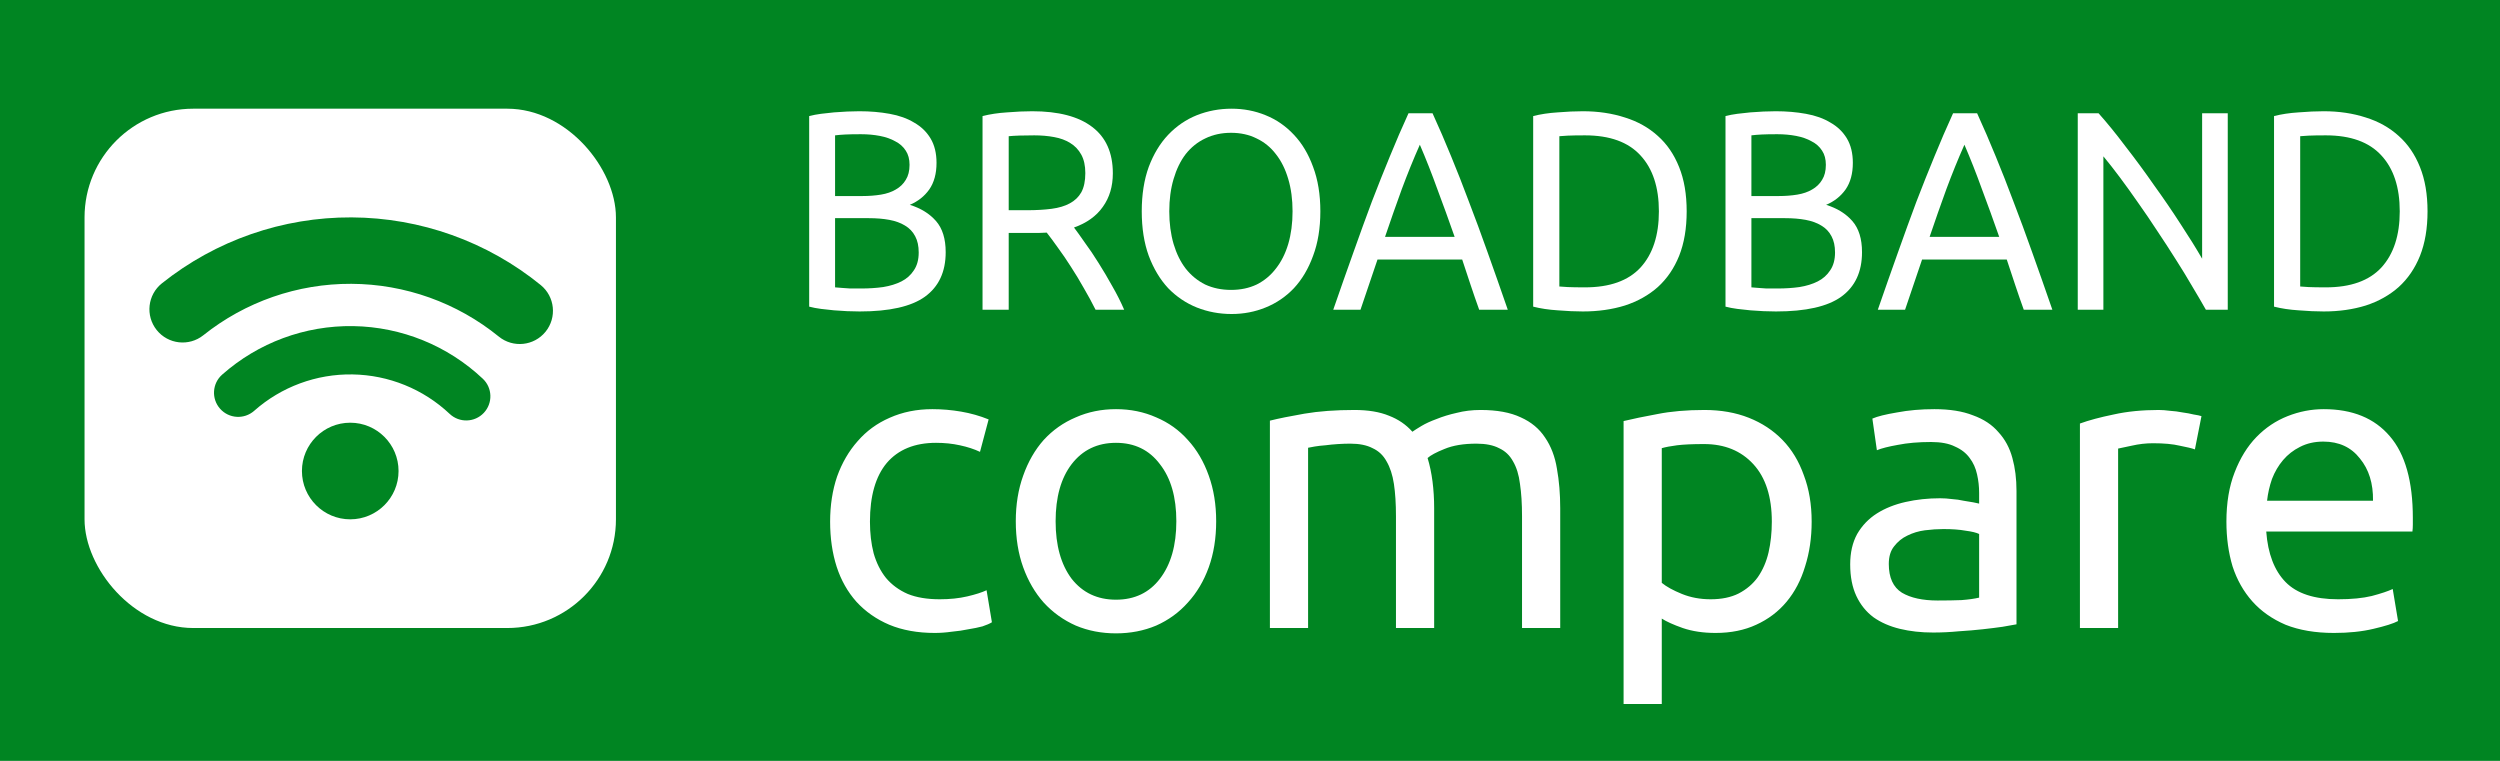
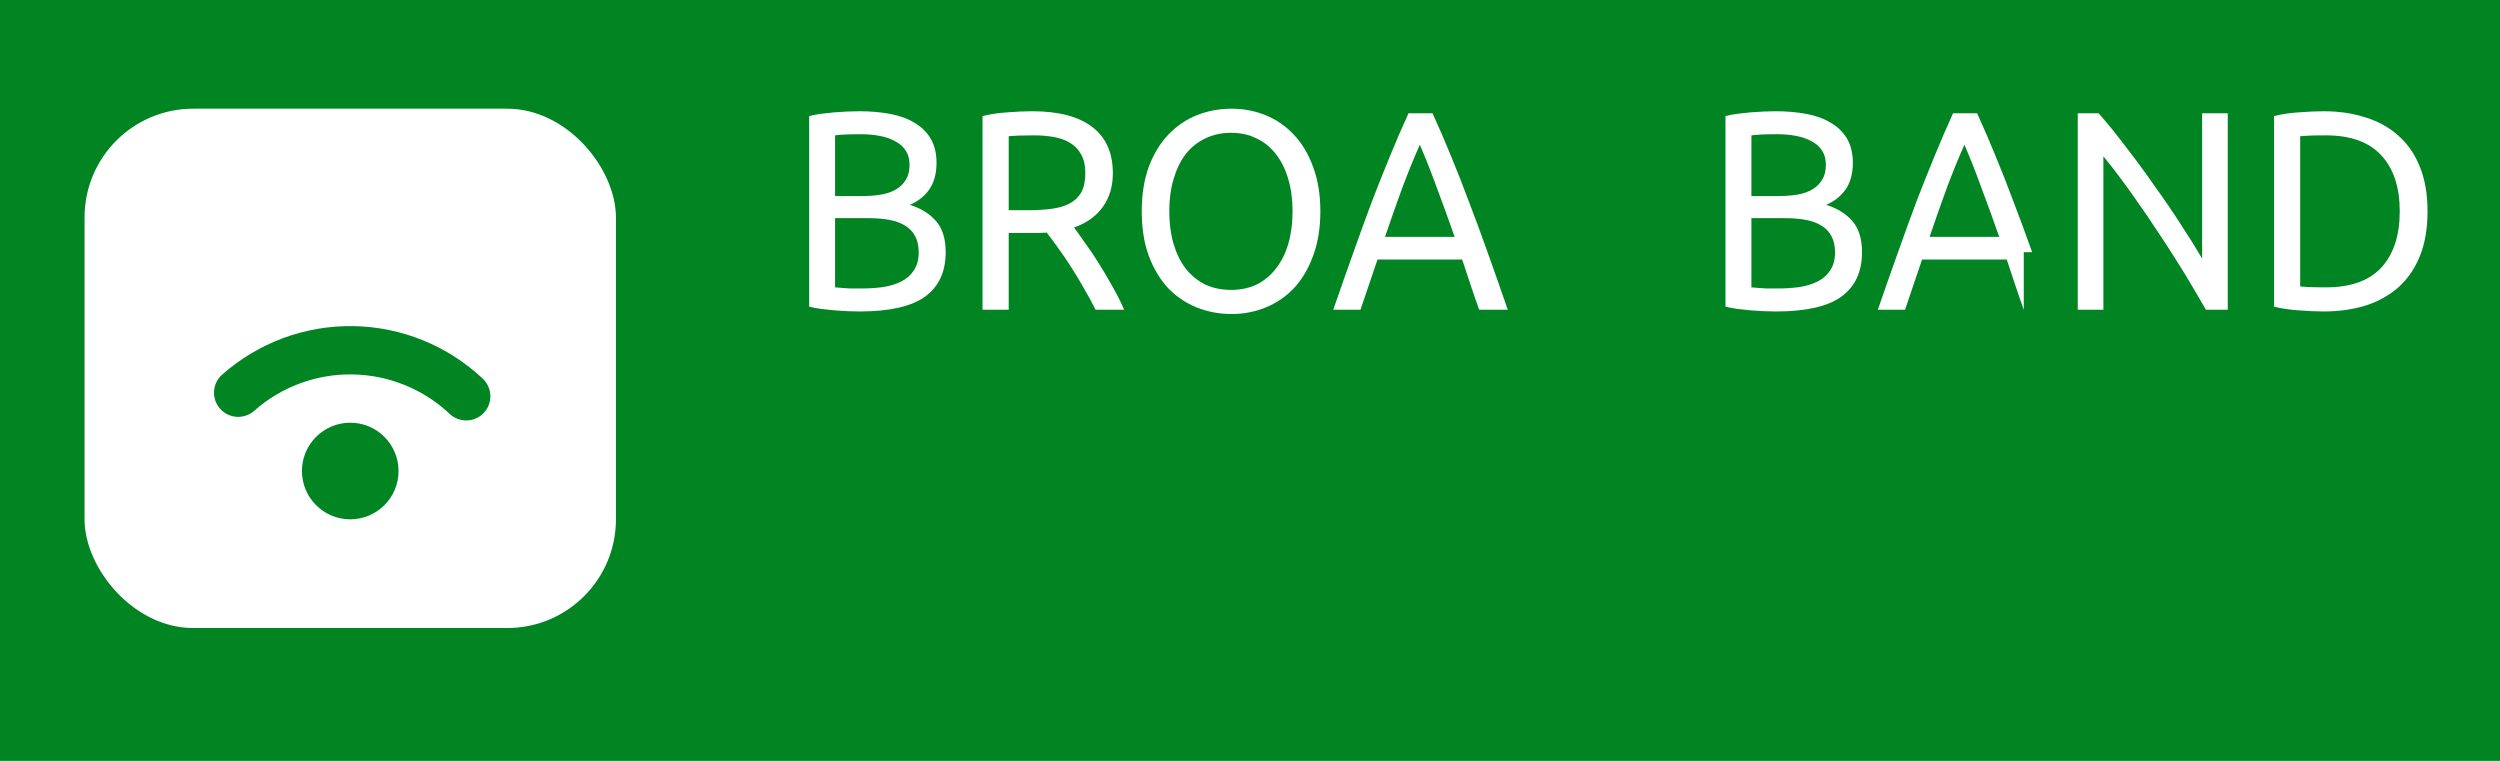
<svg xmlns="http://www.w3.org/2000/svg" width="207" height="63" viewBox="0 0 207 63" fill="none">
  <rect width="207" height="63" fill="#008522" />
-   <path d="M77.404 52.408C75.976 52.408 74.718 52.181 73.63 51.728C72.565 51.275 71.658 50.64 70.91 49.824C70.185 49.008 69.641 48.045 69.278 46.934C68.915 45.801 68.734 44.554 68.734 43.194C68.734 41.834 68.927 40.587 69.312 39.454C69.72 38.321 70.287 37.346 71.012 36.53C71.737 35.691 72.621 35.045 73.664 34.592C74.729 34.116 75.908 33.878 77.2 33.878C77.993 33.878 78.787 33.946 79.58 34.082C80.373 34.218 81.133 34.433 81.858 34.728L81.144 37.414C80.668 37.187 80.113 37.006 79.478 36.87C78.866 36.734 78.209 36.666 77.506 36.666C75.738 36.666 74.378 37.221 73.426 38.332C72.497 39.443 72.032 41.063 72.032 43.194C72.032 44.146 72.134 45.019 72.338 45.812C72.565 46.605 72.905 47.285 73.358 47.852C73.834 48.419 74.435 48.861 75.16 49.178C75.885 49.473 76.769 49.62 77.812 49.62C78.651 49.62 79.41 49.541 80.09 49.382C80.77 49.223 81.303 49.053 81.688 48.872L82.13 51.524C81.949 51.637 81.688 51.751 81.348 51.864C81.008 51.955 80.623 52.034 80.192 52.102C79.761 52.193 79.297 52.261 78.798 52.306C78.322 52.374 77.857 52.408 77.404 52.408ZM100.699 43.16C100.699 44.565 100.495 45.835 100.087 46.968C99.679 48.101 99.101 49.076 98.353 49.892C97.628 50.708 96.755 51.343 95.735 51.796C94.715 52.227 93.604 52.442 92.403 52.442C91.202 52.442 90.091 52.227 89.071 51.796C88.051 51.343 87.167 50.708 86.419 49.892C85.694 49.076 85.127 48.101 84.719 46.968C84.311 45.835 84.107 44.565 84.107 43.16C84.107 41.777 84.311 40.519 84.719 39.386C85.127 38.23 85.694 37.244 86.419 36.428C87.167 35.612 88.051 34.989 89.071 34.558C90.091 34.105 91.202 33.878 92.403 33.878C93.604 33.878 94.715 34.105 95.735 34.558C96.755 34.989 97.628 35.612 98.353 36.428C99.101 37.244 99.679 38.23 100.087 39.386C100.495 40.519 100.699 41.777 100.699 43.16ZM97.401 43.16C97.401 41.165 96.948 39.59 96.041 38.434C95.157 37.255 93.944 36.666 92.403 36.666C90.862 36.666 89.638 37.255 88.731 38.434C87.847 39.59 87.405 41.165 87.405 43.16C87.405 45.155 87.847 46.741 88.731 47.92C89.638 49.076 90.862 49.654 92.403 49.654C93.944 49.654 95.157 49.076 96.041 47.92C96.948 46.741 97.401 45.155 97.401 43.16ZM105.148 34.83C105.873 34.649 106.825 34.456 108.004 34.252C109.205 34.048 110.588 33.946 112.152 33.946C113.285 33.946 114.237 34.105 115.008 34.422C115.778 34.717 116.424 35.159 116.946 35.748C117.104 35.635 117.354 35.476 117.694 35.272C118.034 35.068 118.453 34.875 118.952 34.694C119.45 34.49 120.006 34.32 120.618 34.184C121.23 34.025 121.887 33.946 122.59 33.946C123.95 33.946 125.06 34.15 125.922 34.558C126.783 34.943 127.452 35.499 127.928 36.224C128.426 36.949 128.755 37.811 128.914 38.808C129.095 39.805 129.186 40.893 129.186 42.072V52H126.024V42.752C126.024 41.709 125.967 40.814 125.854 40.066C125.763 39.318 125.57 38.695 125.276 38.196C125.004 37.697 124.618 37.335 124.12 37.108C123.644 36.859 123.02 36.734 122.25 36.734C121.184 36.734 120.3 36.881 119.598 37.176C118.918 37.448 118.453 37.697 118.204 37.924C118.385 38.513 118.521 39.159 118.612 39.862C118.702 40.565 118.748 41.301 118.748 42.072V52H115.586V42.752C115.586 41.709 115.529 40.814 115.416 40.066C115.302 39.318 115.098 38.695 114.804 38.196C114.532 37.697 114.146 37.335 113.648 37.108C113.172 36.859 112.56 36.734 111.812 36.734C111.494 36.734 111.154 36.745 110.792 36.768C110.429 36.791 110.078 36.825 109.738 36.87C109.42 36.893 109.126 36.927 108.854 36.972C108.582 37.017 108.4 37.051 108.31 37.074V52H105.148V34.83ZM146.707 43.194C146.707 41.131 146.197 39.545 145.177 38.434C144.157 37.323 142.797 36.768 141.097 36.768C140.145 36.768 139.397 36.802 138.853 36.87C138.332 36.938 137.912 37.017 137.595 37.108V48.26C137.98 48.577 138.536 48.883 139.261 49.178C139.986 49.473 140.78 49.62 141.641 49.62C142.548 49.62 143.318 49.461 143.953 49.144C144.61 48.804 145.143 48.351 145.551 47.784C145.959 47.195 146.254 46.515 146.435 45.744C146.616 44.951 146.707 44.101 146.707 43.194ZM150.005 43.194C150.005 44.531 149.824 45.767 149.461 46.9C149.121 48.033 148.611 49.008 147.931 49.824C147.251 50.64 146.412 51.275 145.415 51.728C144.44 52.181 143.318 52.408 142.049 52.408C141.029 52.408 140.122 52.272 139.329 52C138.558 51.728 137.98 51.467 137.595 51.218V58.29H134.433V34.864C135.181 34.683 136.11 34.49 137.221 34.286C138.354 34.059 139.658 33.946 141.131 33.946C142.491 33.946 143.715 34.161 144.803 34.592C145.891 35.023 146.82 35.635 147.591 36.428C148.362 37.221 148.951 38.196 149.359 39.352C149.79 40.485 150.005 41.766 150.005 43.194ZM160.438 49.722C161.186 49.722 161.844 49.711 162.41 49.688C163 49.643 163.487 49.575 163.872 49.484V44.214C163.646 44.101 163.272 44.01 162.75 43.942C162.252 43.851 161.64 43.806 160.914 43.806C160.438 43.806 159.928 43.84 159.384 43.908C158.863 43.976 158.376 44.123 157.922 44.35C157.492 44.554 157.129 44.849 156.834 45.234C156.54 45.597 156.392 46.084 156.392 46.696C156.392 47.829 156.755 48.623 157.48 49.076C158.206 49.507 159.192 49.722 160.438 49.722ZM160.166 33.878C161.436 33.878 162.501 34.048 163.362 34.388C164.246 34.705 164.949 35.17 165.47 35.782C166.014 36.371 166.4 37.085 166.626 37.924C166.853 38.74 166.966 39.647 166.966 40.644V51.694C166.694 51.739 166.309 51.807 165.81 51.898C165.334 51.966 164.79 52.034 164.178 52.102C163.566 52.17 162.898 52.227 162.172 52.272C161.47 52.34 160.767 52.374 160.064 52.374C159.067 52.374 158.149 52.272 157.31 52.068C156.472 51.864 155.746 51.547 155.134 51.116C154.522 50.663 154.046 50.073 153.706 49.348C153.366 48.623 153.196 47.75 153.196 46.73C153.196 45.755 153.389 44.917 153.774 44.214C154.182 43.511 154.726 42.945 155.406 42.514C156.086 42.083 156.88 41.766 157.786 41.562C158.693 41.358 159.645 41.256 160.642 41.256C160.96 41.256 161.288 41.279 161.628 41.324C161.968 41.347 162.286 41.392 162.58 41.46C162.898 41.505 163.17 41.551 163.396 41.596C163.623 41.641 163.782 41.675 163.872 41.698V40.814C163.872 40.293 163.816 39.783 163.702 39.284C163.589 38.763 163.385 38.309 163.09 37.924C162.796 37.516 162.388 37.199 161.866 36.972C161.368 36.723 160.71 36.598 159.894 36.598C158.852 36.598 157.934 36.677 157.14 36.836C156.37 36.972 155.792 37.119 155.406 37.278L155.032 34.66C155.44 34.479 156.12 34.309 157.072 34.15C158.024 33.969 159.056 33.878 160.166 33.878ZM178.746 33.946C179.018 33.946 179.324 33.969 179.664 34.014C180.027 34.037 180.378 34.082 180.718 34.15C181.058 34.195 181.364 34.252 181.636 34.32C181.931 34.365 182.146 34.411 182.282 34.456L181.738 37.21C181.489 37.119 181.069 37.017 180.48 36.904C179.913 36.768 179.177 36.7 178.27 36.7C177.681 36.7 177.091 36.768 176.502 36.904C175.935 37.017 175.561 37.097 175.38 37.142V52H172.218V35.068C172.966 34.796 173.895 34.547 175.006 34.32C176.117 34.071 177.363 33.946 178.746 33.946ZM184.347 43.194C184.347 41.63 184.574 40.27 185.027 39.114C185.481 37.935 186.081 36.961 186.829 36.19C187.577 35.419 188.439 34.841 189.413 34.456C190.388 34.071 191.385 33.878 192.405 33.878C194.785 33.878 196.61 34.626 197.879 36.122C199.149 37.595 199.783 39.851 199.783 42.888C199.783 43.024 199.783 43.205 199.783 43.432C199.783 43.636 199.772 43.829 199.749 44.01H187.645C187.781 45.846 188.314 47.24 189.243 48.192C190.173 49.144 191.623 49.62 193.595 49.62C194.706 49.62 195.635 49.529 196.383 49.348C197.154 49.144 197.732 48.951 198.117 48.77L198.559 51.422C198.174 51.626 197.494 51.841 196.519 52.068C195.567 52.295 194.479 52.408 193.255 52.408C191.714 52.408 190.377 52.181 189.243 51.728C188.133 51.252 187.215 50.606 186.489 49.79C185.764 48.974 185.22 48.011 184.857 46.9C184.517 45.767 184.347 44.531 184.347 43.194ZM196.485 41.46C196.508 40.032 196.145 38.865 195.397 37.958C194.672 37.029 193.663 36.564 192.371 36.564C191.646 36.564 191 36.711 190.433 37.006C189.889 37.278 189.425 37.641 189.039 38.094C188.654 38.547 188.348 39.069 188.121 39.658C187.917 40.247 187.781 40.848 187.713 41.46H196.485Z" fill="white" />
  <path d="M71.177 25.789C70.865 25.789 70.522 25.781 70.15 25.765C69.792 25.75 69.427 25.726 69.055 25.695C68.698 25.663 68.34 25.624 67.983 25.577C67.626 25.53 67.298 25.468 67 25.39V9.611C67.298 9.532 67.626 9.47 67.983 9.423C68.34 9.376 68.698 9.337 69.055 9.305C69.427 9.274 69.792 9.25 70.15 9.235C70.507 9.219 70.842 9.211 71.155 9.211C72.048 9.211 72.882 9.282 73.657 9.423C74.446 9.564 75.124 9.806 75.69 10.151C76.27 10.479 76.725 10.918 77.052 11.466C77.38 12.013 77.544 12.687 77.544 13.485C77.544 14.377 77.343 15.113 76.941 15.692C76.538 16.256 76.002 16.678 75.332 16.96C76.241 17.242 76.963 17.688 77.499 18.298C78.035 18.909 78.303 19.77 78.303 20.881C78.303 22.509 77.73 23.738 76.583 24.568C75.451 25.382 73.649 25.789 71.177 25.789ZM69.144 18.064V23.793C69.308 23.808 69.502 23.824 69.725 23.84C69.919 23.855 70.142 23.871 70.395 23.887C70.663 23.887 70.969 23.887 71.311 23.887C71.952 23.887 72.555 23.848 73.121 23.769C73.701 23.675 74.208 23.519 74.64 23.3C75.072 23.081 75.414 22.775 75.667 22.384C75.935 21.993 76.069 21.5 76.069 20.905C76.069 20.372 75.972 19.926 75.779 19.566C75.585 19.191 75.302 18.893 74.93 18.674C74.573 18.455 74.141 18.298 73.635 18.204C73.128 18.11 72.562 18.064 71.937 18.064H69.144ZM69.144 16.232H71.423C71.959 16.232 72.465 16.193 72.942 16.115C73.418 16.036 73.828 15.896 74.171 15.692C74.528 15.489 74.803 15.222 74.997 14.894C75.206 14.565 75.31 14.15 75.31 13.649C75.31 13.18 75.206 12.788 74.997 12.475C74.789 12.146 74.498 11.888 74.126 11.7C73.769 11.497 73.344 11.348 72.853 11.254C72.361 11.16 71.84 11.113 71.289 11.113C70.738 11.113 70.306 11.121 69.993 11.137C69.681 11.152 69.398 11.176 69.144 11.207V16.232Z" fill="white" />
  <path d="M88.927 18.838C89.165 19.151 89.463 19.566 89.82 20.083C90.192 20.584 90.572 21.147 90.96 21.773C91.347 22.384 91.726 23.026 92.099 23.699C92.486 24.372 92.814 25.022 93.082 25.648H90.714C90.416 25.053 90.088 24.45 89.731 23.84C89.388 23.229 89.038 22.65 88.681 22.102C88.324 21.539 87.966 21.014 87.609 20.529C87.266 20.044 86.954 19.621 86.671 19.261C86.477 19.277 86.276 19.285 86.067 19.285C85.874 19.285 85.673 19.285 85.464 19.285H83.521V25.648H81.354V9.611C81.965 9.454 82.642 9.352 83.387 9.305C84.146 9.243 84.839 9.211 85.464 9.211C87.638 9.211 89.292 9.642 90.423 10.503C91.57 11.364 92.143 12.647 92.143 14.354C92.143 15.434 91.868 16.357 91.317 17.124C90.781 17.891 89.984 18.463 88.927 18.838ZM85.643 11.207C84.72 11.207 84.012 11.231 83.521 11.278V17.406H85.062C85.807 17.406 86.477 17.367 87.073 17.289C87.668 17.21 88.167 17.062 88.569 16.843C88.986 16.623 89.306 16.318 89.53 15.927C89.753 15.52 89.865 14.988 89.865 14.33C89.865 13.72 89.753 13.211 89.53 12.804C89.306 12.397 89.001 12.076 88.614 11.841C88.242 11.606 87.795 11.442 87.274 11.348C86.767 11.254 86.224 11.207 85.643 11.207Z" fill="white" />
  <path d="M94.537 17.5C94.537 16.107 94.731 14.878 95.118 13.813C95.52 12.749 96.056 11.865 96.726 11.16C97.411 10.44 98.201 9.9 99.094 9.54C100.003 9.18 100.963 9 101.976 9C102.974 9 103.912 9.18 104.791 9.54C105.684 9.9 106.466 10.44 107.136 11.16C107.806 11.865 108.335 12.749 108.722 13.813C109.124 14.878 109.325 16.107 109.325 17.5C109.325 18.893 109.124 20.122 108.722 21.186C108.335 22.251 107.806 23.143 107.136 23.863C106.466 24.568 105.684 25.1 104.791 25.46C103.912 25.82 102.974 26 101.976 26C100.963 26 100.003 25.82 99.094 25.46C98.201 25.1 97.411 24.568 96.726 23.863C96.056 23.143 95.52 22.251 95.118 21.186C94.731 20.122 94.537 18.893 94.537 17.5ZM96.816 17.5C96.816 18.486 96.935 19.386 97.173 20.2C97.411 20.999 97.746 21.68 98.178 22.243C98.625 22.807 99.161 23.245 99.787 23.558C100.427 23.855 101.142 24.004 101.931 24.004C102.721 24.004 103.428 23.855 104.053 23.558C104.679 23.245 105.207 22.807 105.639 22.243C106.086 21.68 106.429 20.999 106.667 20.2C106.905 19.386 107.024 18.486 107.024 17.5C107.024 16.514 106.905 15.621 106.667 14.823C106.429 14.009 106.086 13.32 105.639 12.757C105.207 12.193 104.679 11.763 104.053 11.466C103.428 11.152 102.721 10.996 101.931 10.996C101.142 10.996 100.427 11.152 99.787 11.466C99.161 11.763 98.625 12.193 98.178 12.757C97.746 13.32 97.411 14.009 97.173 14.823C96.935 15.621 96.816 16.514 96.816 17.5Z" fill="white" />
  <path d="M122.477 25.648C122.224 24.943 121.986 24.255 121.762 23.581C121.539 22.893 121.308 22.196 121.07 21.492H114.056L112.648 25.648H110.392C110.988 23.926 111.546 22.337 112.068 20.881C112.589 19.41 113.095 18.017 113.587 16.702C114.093 15.387 114.592 14.134 115.083 12.945C115.575 11.739 116.088 10.55 116.625 9.376H118.613C119.149 10.55 119.663 11.739 120.154 12.945C120.645 14.134 121.137 15.387 121.628 16.702C122.135 18.017 122.648 19.41 123.17 20.881C123.691 22.337 124.249 23.926 124.845 25.648H122.477ZM120.444 19.613C119.968 18.251 119.491 16.936 119.015 15.668C118.553 14.385 118.069 13.156 117.563 11.982C117.042 13.156 116.543 14.385 116.066 15.668C115.604 16.936 115.143 18.251 114.681 19.613H120.444Z" fill="white" />
-   <path d="M139.657 17.5C139.657 18.909 139.449 20.138 139.032 21.186C138.615 22.22 138.026 23.081 137.267 23.769C136.507 24.442 135.599 24.951 134.542 25.296C133.484 25.624 132.323 25.789 131.057 25.789C130.431 25.789 129.739 25.757 128.979 25.695C128.235 25.648 127.557 25.546 126.947 25.39V9.611C127.557 9.454 128.235 9.352 128.979 9.305C129.739 9.243 130.431 9.211 131.057 9.211C132.323 9.211 133.484 9.384 134.542 9.728C135.599 10.057 136.507 10.565 137.267 11.254C138.026 11.927 138.615 12.788 139.032 13.837C139.449 14.87 139.657 16.091 139.657 17.5ZM131.236 23.793C133.291 23.793 134.825 23.245 135.837 22.149C136.85 21.038 137.356 19.488 137.356 17.5C137.356 15.512 136.85 13.97 135.837 12.874C134.825 11.763 133.291 11.207 131.236 11.207C130.625 11.207 130.149 11.215 129.806 11.231C129.478 11.246 129.248 11.262 129.114 11.278V23.722C129.248 23.738 129.478 23.754 129.806 23.769C130.149 23.785 130.625 23.793 131.236 23.793Z" fill="white" />
  <path d="M147.049 25.789C146.736 25.789 146.393 25.781 146.021 25.765C145.664 25.75 145.299 25.726 144.927 25.695C144.569 25.663 144.212 25.624 143.854 25.577C143.497 25.53 143.169 25.468 142.871 25.39V9.611C143.169 9.532 143.497 9.47 143.854 9.423C144.212 9.376 144.569 9.337 144.927 9.305C145.299 9.274 145.664 9.25 146.021 9.235C146.379 9.219 146.714 9.211 147.026 9.211C147.92 9.211 148.754 9.282 149.528 9.423C150.317 9.564 150.995 9.806 151.561 10.151C152.142 10.479 152.596 10.918 152.924 11.466C153.251 12.013 153.415 12.687 153.415 13.485C153.415 14.377 153.214 15.113 152.812 15.692C152.41 16.256 151.874 16.678 151.204 16.96C152.112 17.242 152.834 17.688 153.37 18.298C153.906 18.909 154.175 19.77 154.175 20.881C154.175 22.509 153.601 23.738 152.455 24.568C151.323 25.382 149.521 25.789 147.049 25.789ZM145.016 18.064V23.793C145.18 23.808 145.373 23.824 145.597 23.84C145.79 23.855 146.014 23.871 146.267 23.887C146.535 23.887 146.84 23.887 147.183 23.887C147.823 23.887 148.426 23.848 148.992 23.769C149.573 23.675 150.079 23.519 150.511 23.3C150.943 23.081 151.285 22.775 151.539 22.384C151.807 21.993 151.941 21.5 151.941 20.905C151.941 20.372 151.844 19.926 151.65 19.566C151.457 19.191 151.174 18.893 150.801 18.674C150.444 18.455 150.012 18.298 149.506 18.204C149 18.11 148.434 18.064 147.808 18.064H145.016ZM145.016 16.232H147.294C147.83 16.232 148.337 16.193 148.813 16.115C149.29 16.036 149.699 15.896 150.042 15.692C150.399 15.489 150.675 15.222 150.868 14.894C151.077 14.565 151.181 14.15 151.181 13.649C151.181 13.18 151.077 12.788 150.868 12.475C150.66 12.146 150.37 11.888 149.997 11.7C149.64 11.497 149.215 11.348 148.724 11.254C148.233 11.16 147.711 11.113 147.16 11.113C146.609 11.113 146.177 11.121 145.865 11.137C145.552 11.152 145.269 11.176 145.016 11.207V16.232Z" fill="white" />
-   <path d="M167.568 25.648C167.315 24.943 167.077 24.255 166.853 23.581C166.63 22.893 166.399 22.196 166.161 21.492H159.147L157.739 25.648H155.483C156.079 23.926 156.637 22.337 157.158 20.881C157.68 19.41 158.186 18.017 158.677 16.702C159.184 15.387 159.683 14.134 160.174 12.945C160.666 11.739 161.179 10.55 161.715 9.376H163.704C164.24 10.55 164.753 11.739 165.245 12.945C165.736 14.134 166.228 15.387 166.719 16.702C167.226 18.017 167.739 19.41 168.261 20.881C168.782 22.337 169.34 23.926 169.936 25.648H167.568ZM165.535 19.613C165.059 18.251 164.582 16.936 164.106 15.668C163.644 14.385 163.16 13.156 162.654 11.982C162.132 13.156 161.634 14.385 161.157 15.668C160.695 16.936 160.234 18.251 159.772 19.613H165.535Z" fill="white" />
+   <path d="M167.568 25.648C167.315 24.943 167.077 24.255 166.853 23.581C166.63 22.893 166.399 22.196 166.161 21.492H159.147L157.739 25.648H155.483C156.079 23.926 156.637 22.337 157.158 20.881C157.68 19.41 158.186 18.017 158.677 16.702C159.184 15.387 159.683 14.134 160.174 12.945C160.666 11.739 161.179 10.55 161.715 9.376H163.704C164.24 10.55 164.753 11.739 165.245 12.945C165.736 14.134 166.228 15.387 166.719 16.702C167.226 18.017 167.739 19.41 168.261 20.881H167.568ZM165.535 19.613C165.059 18.251 164.582 16.936 164.106 15.668C163.644 14.385 163.16 13.156 162.654 11.982C162.132 13.156 161.634 14.385 161.157 15.668C160.695 16.936 160.234 18.251 159.772 19.613H165.535Z" fill="white" />
  <path d="M182.648 25.648C182.321 25.069 181.941 24.419 181.509 23.699C181.092 22.979 180.638 22.235 180.146 21.468C179.655 20.686 179.141 19.895 178.605 19.097C178.084 18.298 177.563 17.531 177.041 16.796C176.52 16.044 176.014 15.34 175.522 14.682C175.031 14.025 174.577 13.446 174.16 12.945V25.648H172.038V9.376H173.758C174.458 10.158 175.202 11.074 175.991 12.123C176.796 13.156 177.585 14.228 178.359 15.34C179.149 16.436 179.886 17.516 180.571 18.58C181.271 19.645 181.859 20.592 182.336 21.421V9.376H184.458V25.648H182.648Z" fill="white" />
  <path d="M201 17.5C201 18.909 200.792 20.138 200.375 21.186C199.958 22.22 199.369 23.081 198.61 23.769C197.85 24.442 196.942 24.951 195.885 25.296C194.827 25.624 193.666 25.789 192.4 25.789C191.774 25.789 191.082 25.757 190.322 25.695C189.578 25.648 188.9 25.546 188.29 25.39V9.611C188.9 9.454 189.578 9.352 190.322 9.305C191.082 9.243 191.774 9.211 192.4 9.211C193.666 9.211 194.827 9.384 195.885 9.728C196.942 10.057 197.85 10.565 198.61 11.254C199.369 11.927 199.958 12.788 200.375 13.837C200.792 14.87 201 16.091 201 17.5ZM192.578 23.793C194.634 23.793 196.167 23.245 197.18 22.149C198.193 21.038 198.699 19.488 198.699 17.5C198.699 15.512 198.193 13.97 197.18 12.874C196.167 11.763 194.634 11.207 192.578 11.207C191.968 11.207 191.491 11.215 191.149 11.231C190.821 11.246 190.59 11.262 190.456 11.278V23.722C190.59 23.738 190.821 23.754 191.149 23.769C191.491 23.785 191.968 23.793 192.578 23.793Z" fill="white" />
  <rect x="7" y="9" width="44" height="43" rx="9" fill="white" />
-   <path fill-rule="evenodd" clip-rule="evenodd" d="M29.088 23.5C24.638 23.48 20.315 24.983 16.837 27.758C15.65 28.706 13.919 28.511 12.972 27.324C12.025 26.137 12.219 24.407 13.406 23.459C17.865 19.901 23.408 17.974 29.113 18C34.818 18.026 40.343 20.002 44.77 23.601C45.948 24.559 46.127 26.291 45.169 27.47C44.211 28.648 42.479 28.827 41.3 27.869C37.847 25.062 33.538 23.52 29.088 23.5Z" fill="#008522" />
  <path fill-rule="evenodd" clip-rule="evenodd" d="M29.188 31.002C26.193 30.954 23.289 32.029 21.046 34.015C20.219 34.747 18.955 34.67 18.223 33.843C17.49 33.016 17.567 31.752 18.394 31.02C21.385 28.373 25.257 26.939 29.251 27.002C33.245 27.065 37.07 28.619 39.976 31.359C40.78 32.116 40.817 33.382 40.059 34.186C39.302 34.989 38.036 35.027 37.232 34.269C35.053 32.214 32.184 31.049 29.188 31.002Z" fill="#008522" />
  <circle cx="29" cy="39" r="4" fill="#008522" />
</svg>